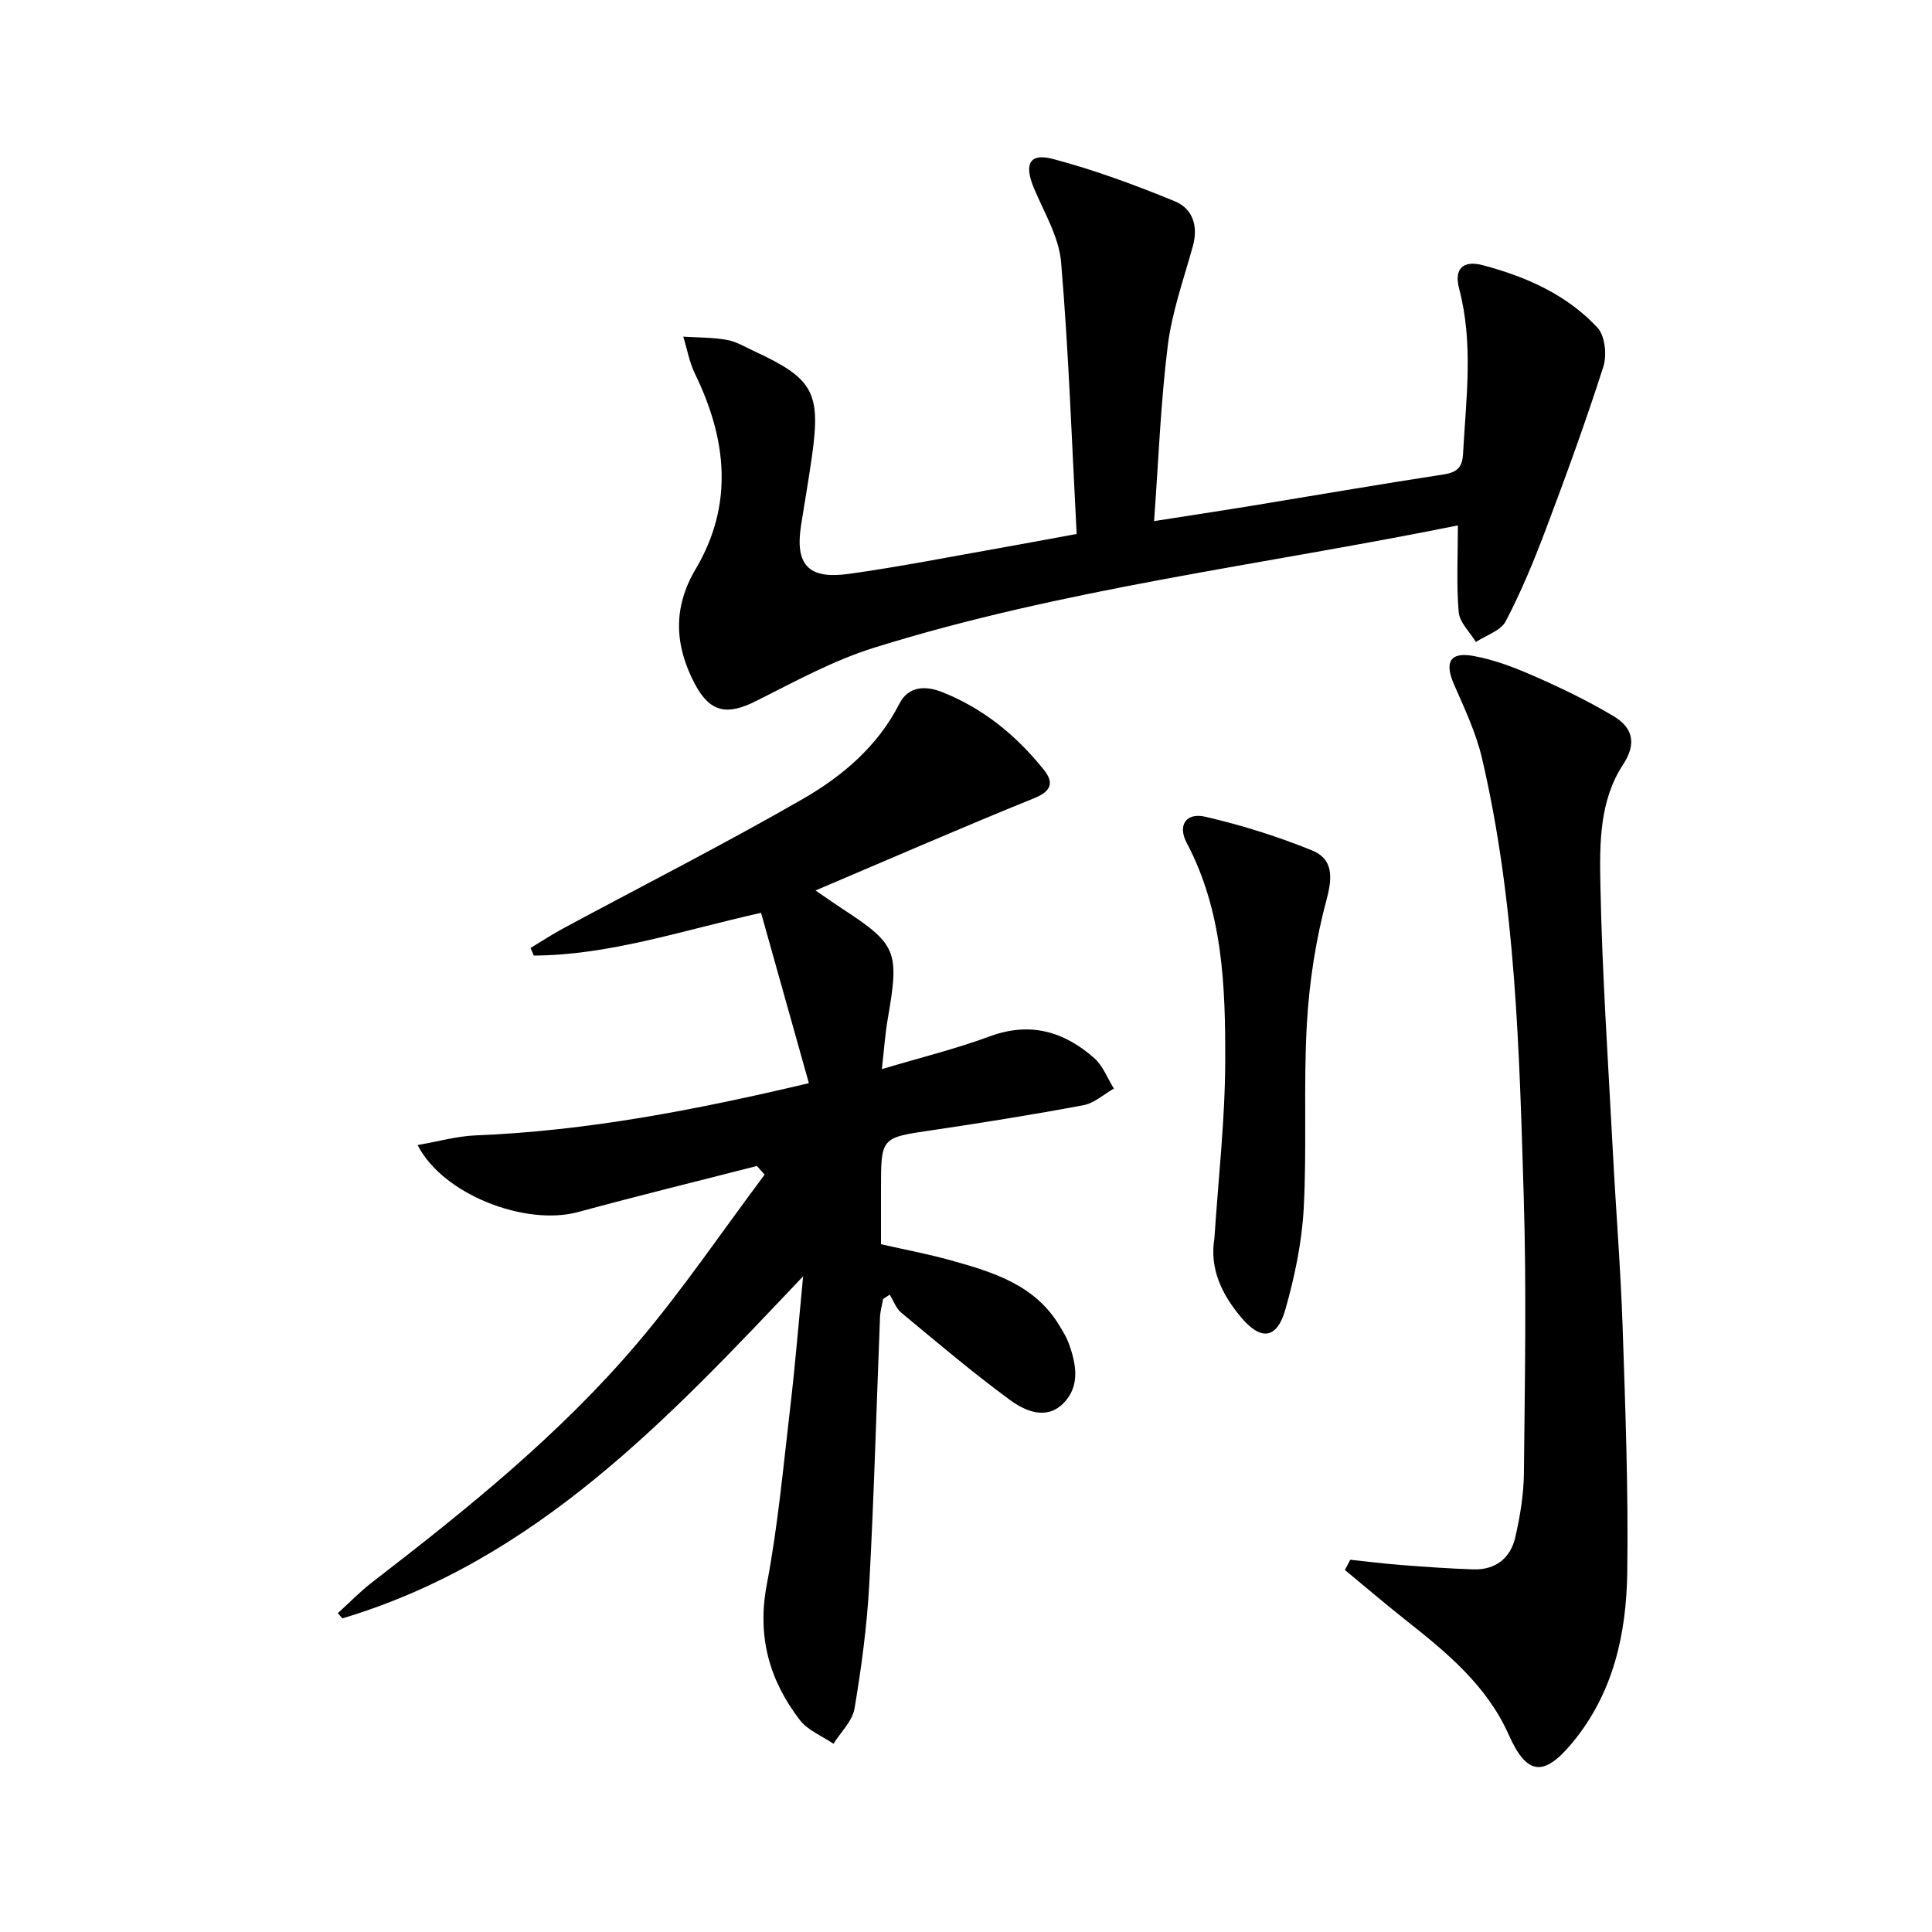
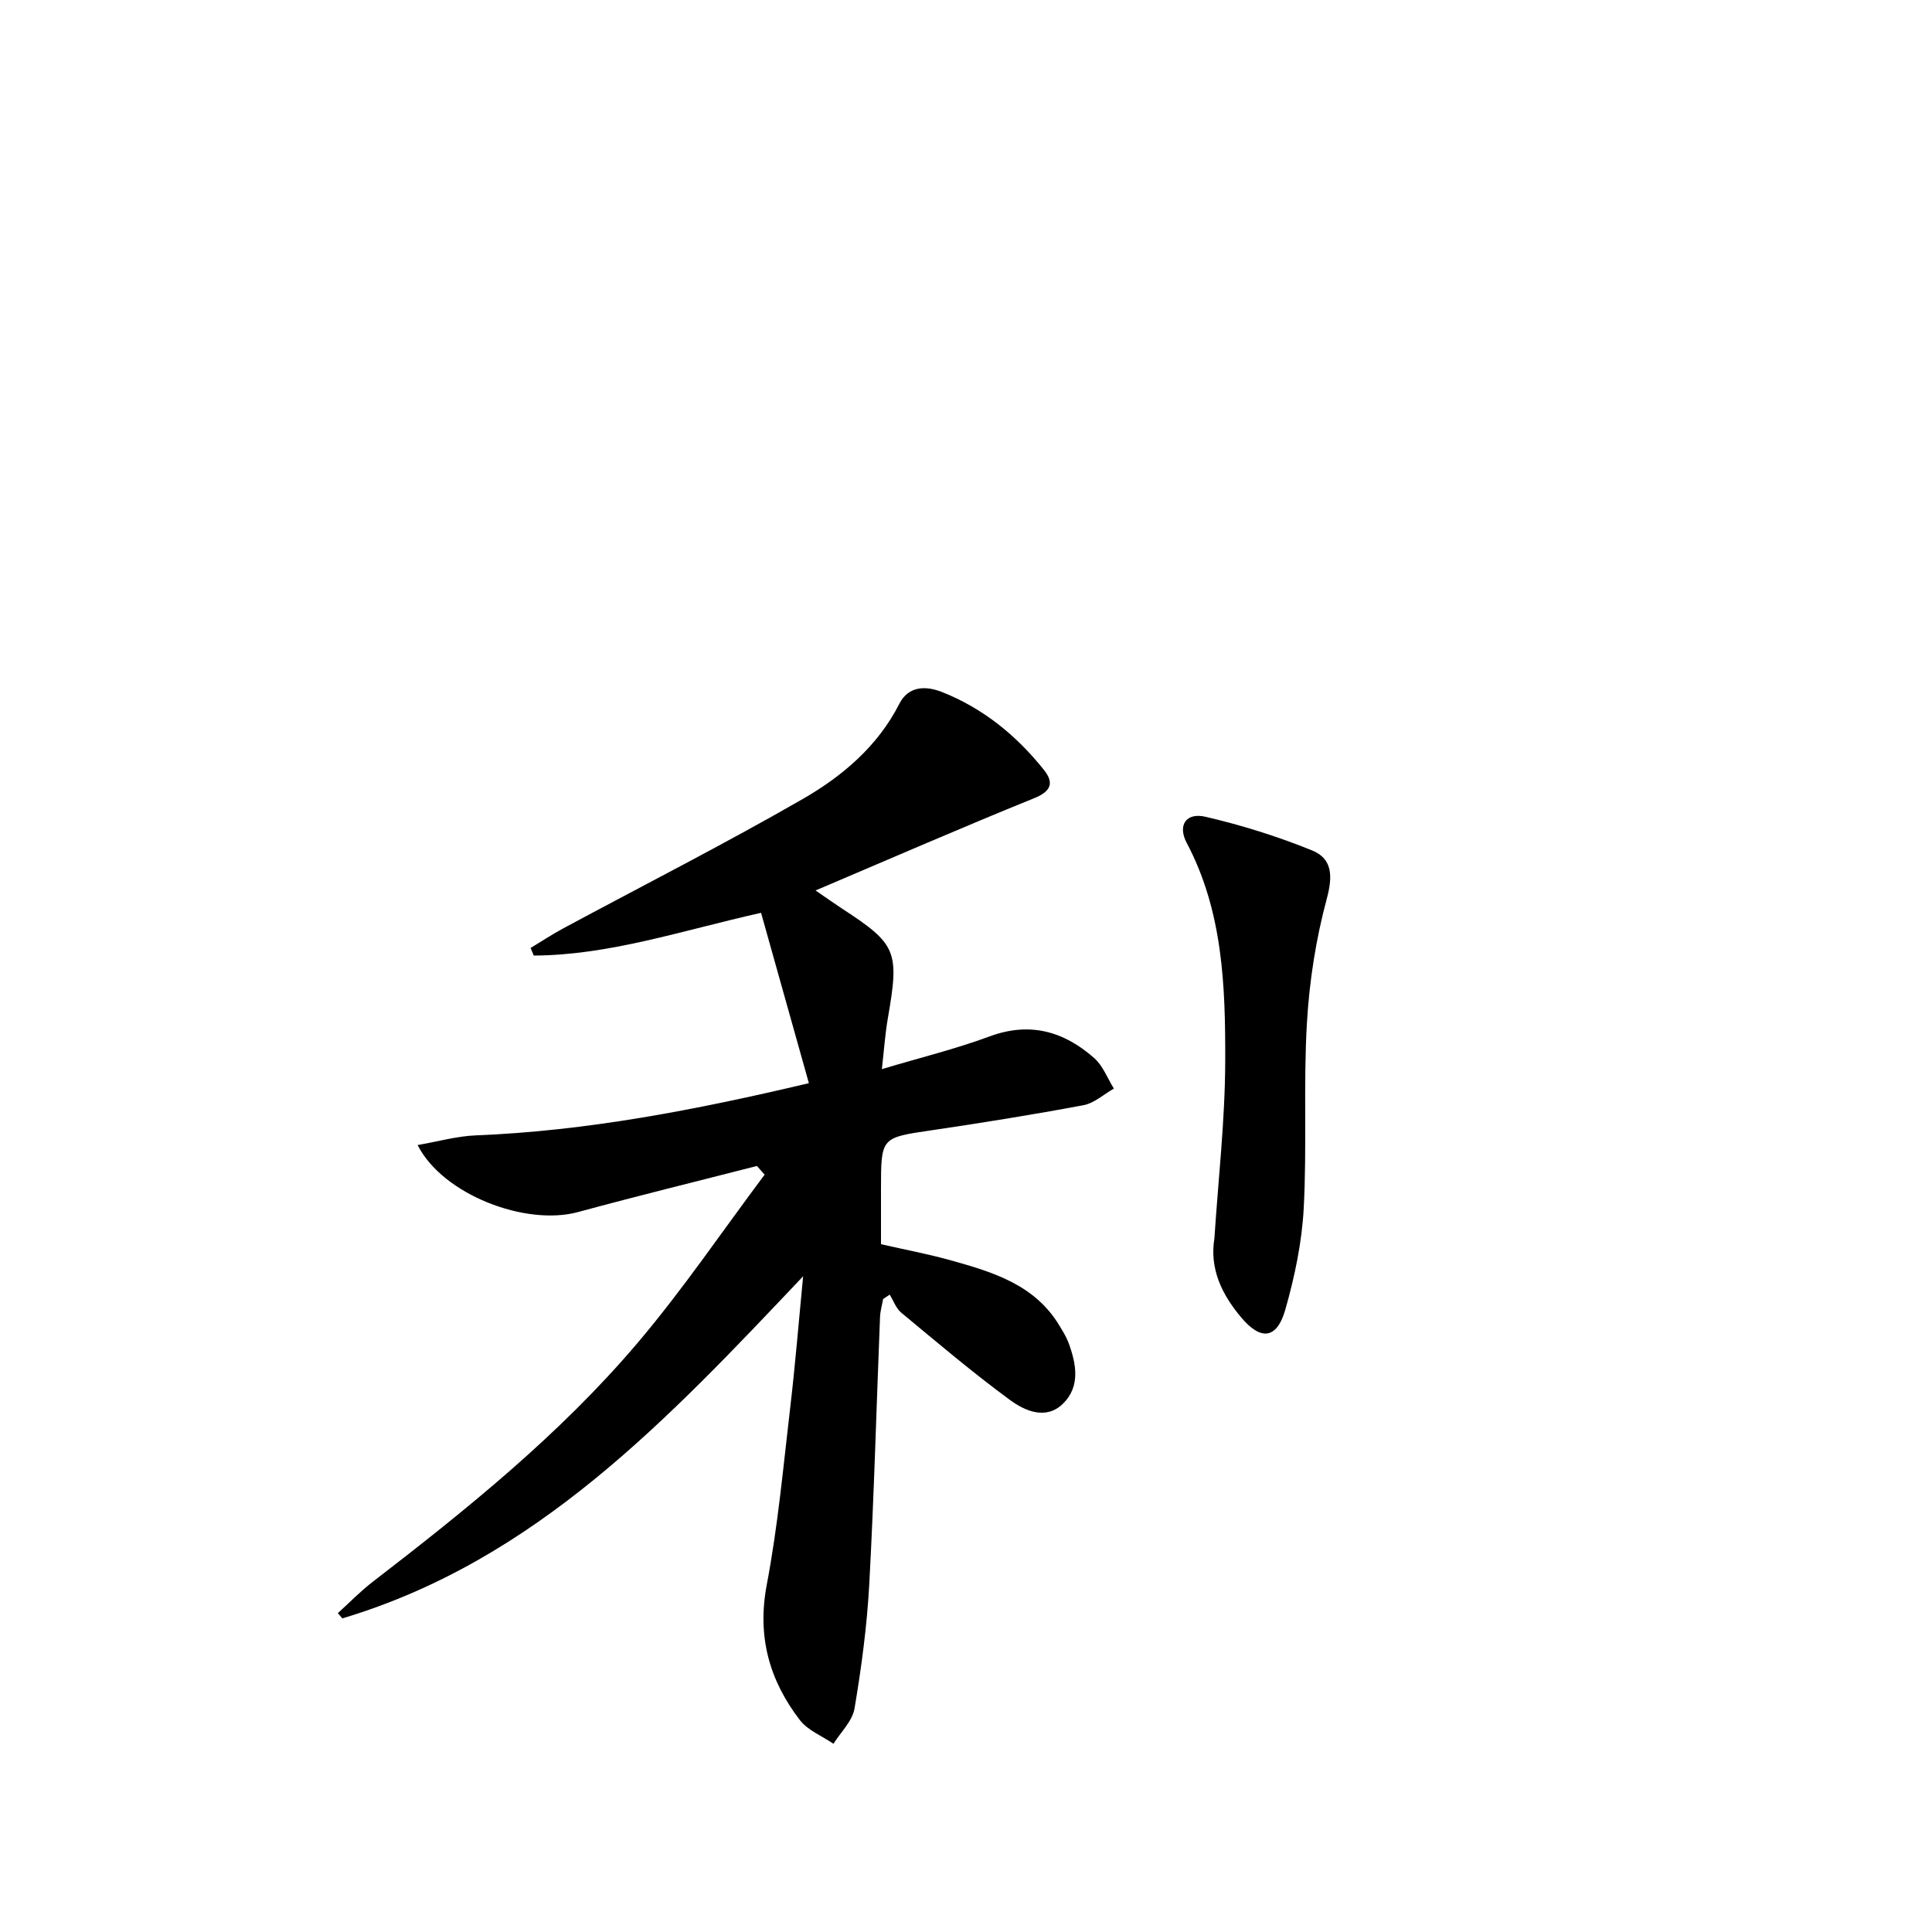
<svg xmlns="http://www.w3.org/2000/svg" enable-background="new 0 0 400 400" viewBox="0 0 400 400">
  <path d="m156.71 241.4c-12.34 3.17-24.72 6.19-37.02 9.54-10.81 2.95-28-3.56-33.23-13.87 4.24-.73 8.1-1.84 12.01-2 23.01-.92 45.46-5.24 69-10.81-3.33-11.86-6.6-23.5-9.9-35.27-16.42 3.67-31.33 8.77-47.06 8.85-.22-.52-.44-1.05-.66-1.57 2.27-1.37 4.49-2.84 6.82-4.09 16.52-8.89 33.26-17.4 49.52-26.75 8.2-4.72 15.53-10.91 20.02-19.74 1.92-3.78 5.61-3.67 8.75-2.44 8.54 3.35 15.5 9.03 21.19 16.17 2.08 2.62 1.54 4.4-2.06 5.85-14.76 5.97-29.37 12.35-45.24 19.09 2.48 1.7 3.86 2.69 5.28 3.62 11.57 7.53 12.11 8.88 9.68 22.9-.56 3.24-.78 6.53-1.23 10.47 7.85-2.35 15.24-4.16 22.33-6.78 8.35-3.08 15.37-1.03 21.63 4.49 1.81 1.6 2.75 4.19 4.08 6.32-2.09 1.18-4.07 3.02-6.3 3.44-10.43 1.95-20.92 3.64-31.42 5.19-10.49 1.54-10.5 1.42-10.5 12.15v11.44c4.94 1.13 9.78 2.03 14.5 3.35 8.69 2.43 17.37 5.04 22.45 13.52.68 1.14 1.41 2.28 1.87 3.51 1.62 4.38 2.5 9.05-1.13 12.63-3.51 3.45-7.89 1.52-11-.77-7.74-5.69-15.09-11.92-22.49-18.06-1.09-.9-1.61-2.48-2.4-3.74-.45.3-.91.61-1.36.91-.22 1.24-.59 2.48-.64 3.73-.74 18.45-1.23 36.91-2.23 55.35-.47 8.6-1.62 17.2-3.05 25.7-.44 2.6-2.85 4.88-4.36 7.3-2.35-1.61-5.3-2.76-6.95-4.9-6.34-8.25-8.89-17.33-6.86-28.03 2.32-12.2 3.44-24.63 4.89-36.98 1.02-8.72 1.73-17.49 2.64-26.88-27.82 29.36-55.25 58.83-95.41 70.83-.31-.36-.62-.73-.92-1.09 2.39-2.16 4.64-4.5 7.19-6.46 19.55-15.06 38.78-30.54 54.8-49.41 9.42-11.1 17.62-23.24 26.37-34.91-.53-.6-1.06-1.2-1.6-1.8z" fill="#000001" />
-   <path d="m301.84 108.78c-40.82 8.26-81.65 13.07-120.89 25.33-8.47 2.64-16.44 7.03-24.43 11.04-6.04 3.03-9.55 2.36-12.69-3.61-4.16-7.91-4.55-15.7.18-23.69 7.95-13.41 6.45-26.92-.1-40.41-1.17-2.41-1.65-5.15-2.45-7.74 3.02.19 6.08.15 9.04.67 1.91.33 3.7 1.43 5.51 2.27 12.37 5.71 13.96 8.54 12.1 21.81-.67 4.76-1.51 9.5-2.25 14.25-1.29 8.19 1.44 11.29 9.85 10.12 10.5-1.46 20.92-3.53 31.37-5.37 4.87-.86 9.72-1.78 15.83-2.9-1-18.84-1.64-37.59-3.22-56.26-.44-5.23-3.51-10.28-5.62-15.32-2.08-4.98-.97-7.36 3.97-6.05 8.57 2.27 16.97 5.38 25.19 8.75 3.69 1.51 4.9 5.12 3.74 9.29-1.89 6.82-4.32 13.6-5.19 20.56-1.48 11.82-1.92 23.77-2.84 36.37 7.01-1.1 13.31-2.05 19.59-3.07 13.43-2.2 26.84-4.52 40.29-6.58 2.82-.43 3.94-1.41 4.09-4.31.62-11.43 2.19-22.82-.82-34.2-1.07-4.06.78-5.91 4.92-4.82 8.92 2.36 17.37 6.08 23.74 12.94 1.56 1.68 1.97 5.68 1.21 8.06-3.63 11.33-7.7 22.52-11.9 33.65-2.44 6.48-5.11 12.93-8.31 19.06-1.03 1.97-4.06 2.9-6.18 4.3-1.24-2.05-3.37-4.03-3.56-6.18-.5-5.68-.17-11.44-.17-17.96z" fill="#000001" />
-   <path d="m279.56 322.93c3.51.37 7.02.82 10.55 1.09 4.96.38 9.92.74 14.89.9 4.62.15 7.74-2.3 8.73-6.67.99-4.34 1.74-8.83 1.78-13.27.19-18.98.55-37.99-.03-56.96-.92-30.53-1.66-61.14-8.66-91.08-1.23-5.26-3.62-10.28-5.8-15.28-1.96-4.49-.86-6.72 3.94-5.87 4.35.77 8.62 2.41 12.69 4.2 5.61 2.46 11.16 5.14 16.41 8.28 3.92 2.34 4.9 5.58 1.96 10.06-4.87 7.42-4.84 16.28-4.68 24.63.36 18.59 1.63 37.17 2.6 55.75.62 11.94 1.59 23.87 2 35.82.57 16.96 1.2 33.93.97 50.89-.17 12.75-2.83 25.07-11.35 35.37-5.91 7.14-9.43 6.83-13.19-1.62-4.59-10.3-12.94-17.11-21.46-23.85-4.22-3.34-8.31-6.84-12.46-10.27.38-.7.75-1.41 1.11-2.12z" fill="#000001" />
  <path d="m251.43 256.37c.8-12.24 2.21-24.47 2.24-36.71.04-15.43-.45-30.93-7.98-45.16-1.92-3.63-.13-6.33 3.87-5.4 7.51 1.74 14.95 4.07 22.09 6.97 4.19 1.7 4.32 5.27 3.05 9.99-2.26 8.37-3.62 17.13-4.12 25.81-.74 12.74.02 25.57-.66 38.32-.38 7.05-1.87 14.15-3.81 20.96-1.74 6.11-5.08 6.47-9.16 1.58-3.95-4.7-6.56-10-5.52-16.36z" fill="#000001" />
</svg>